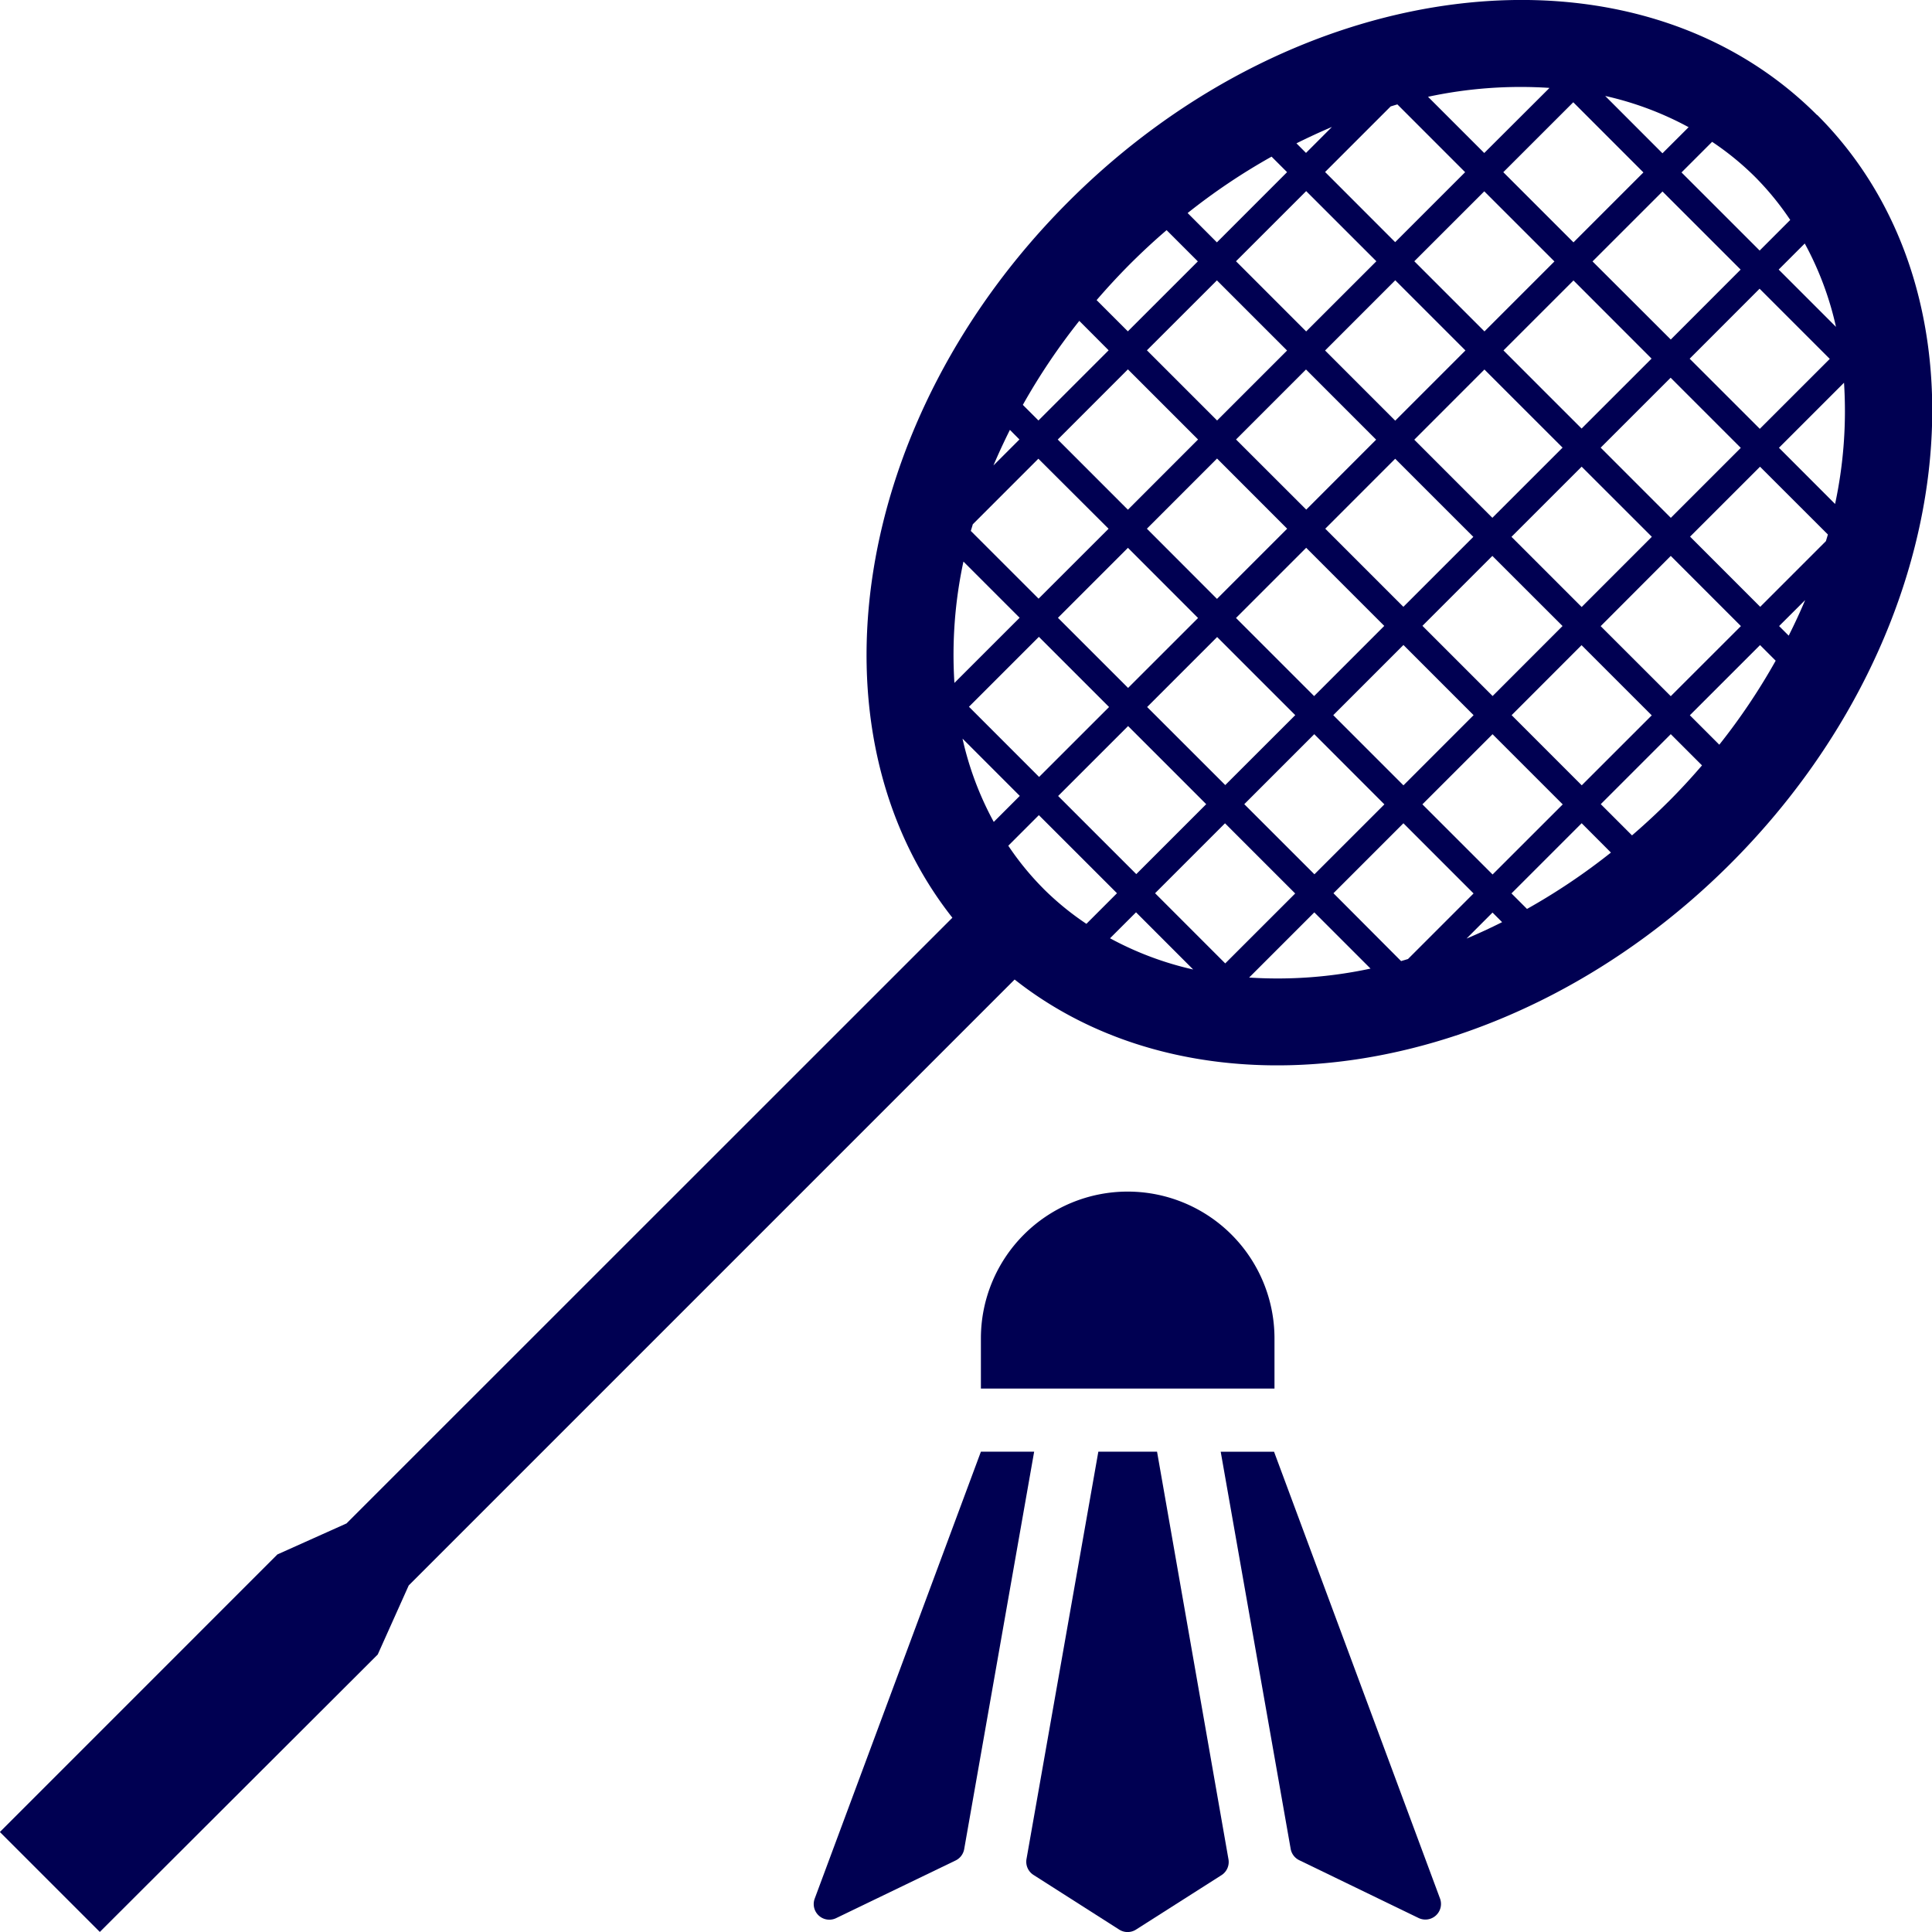
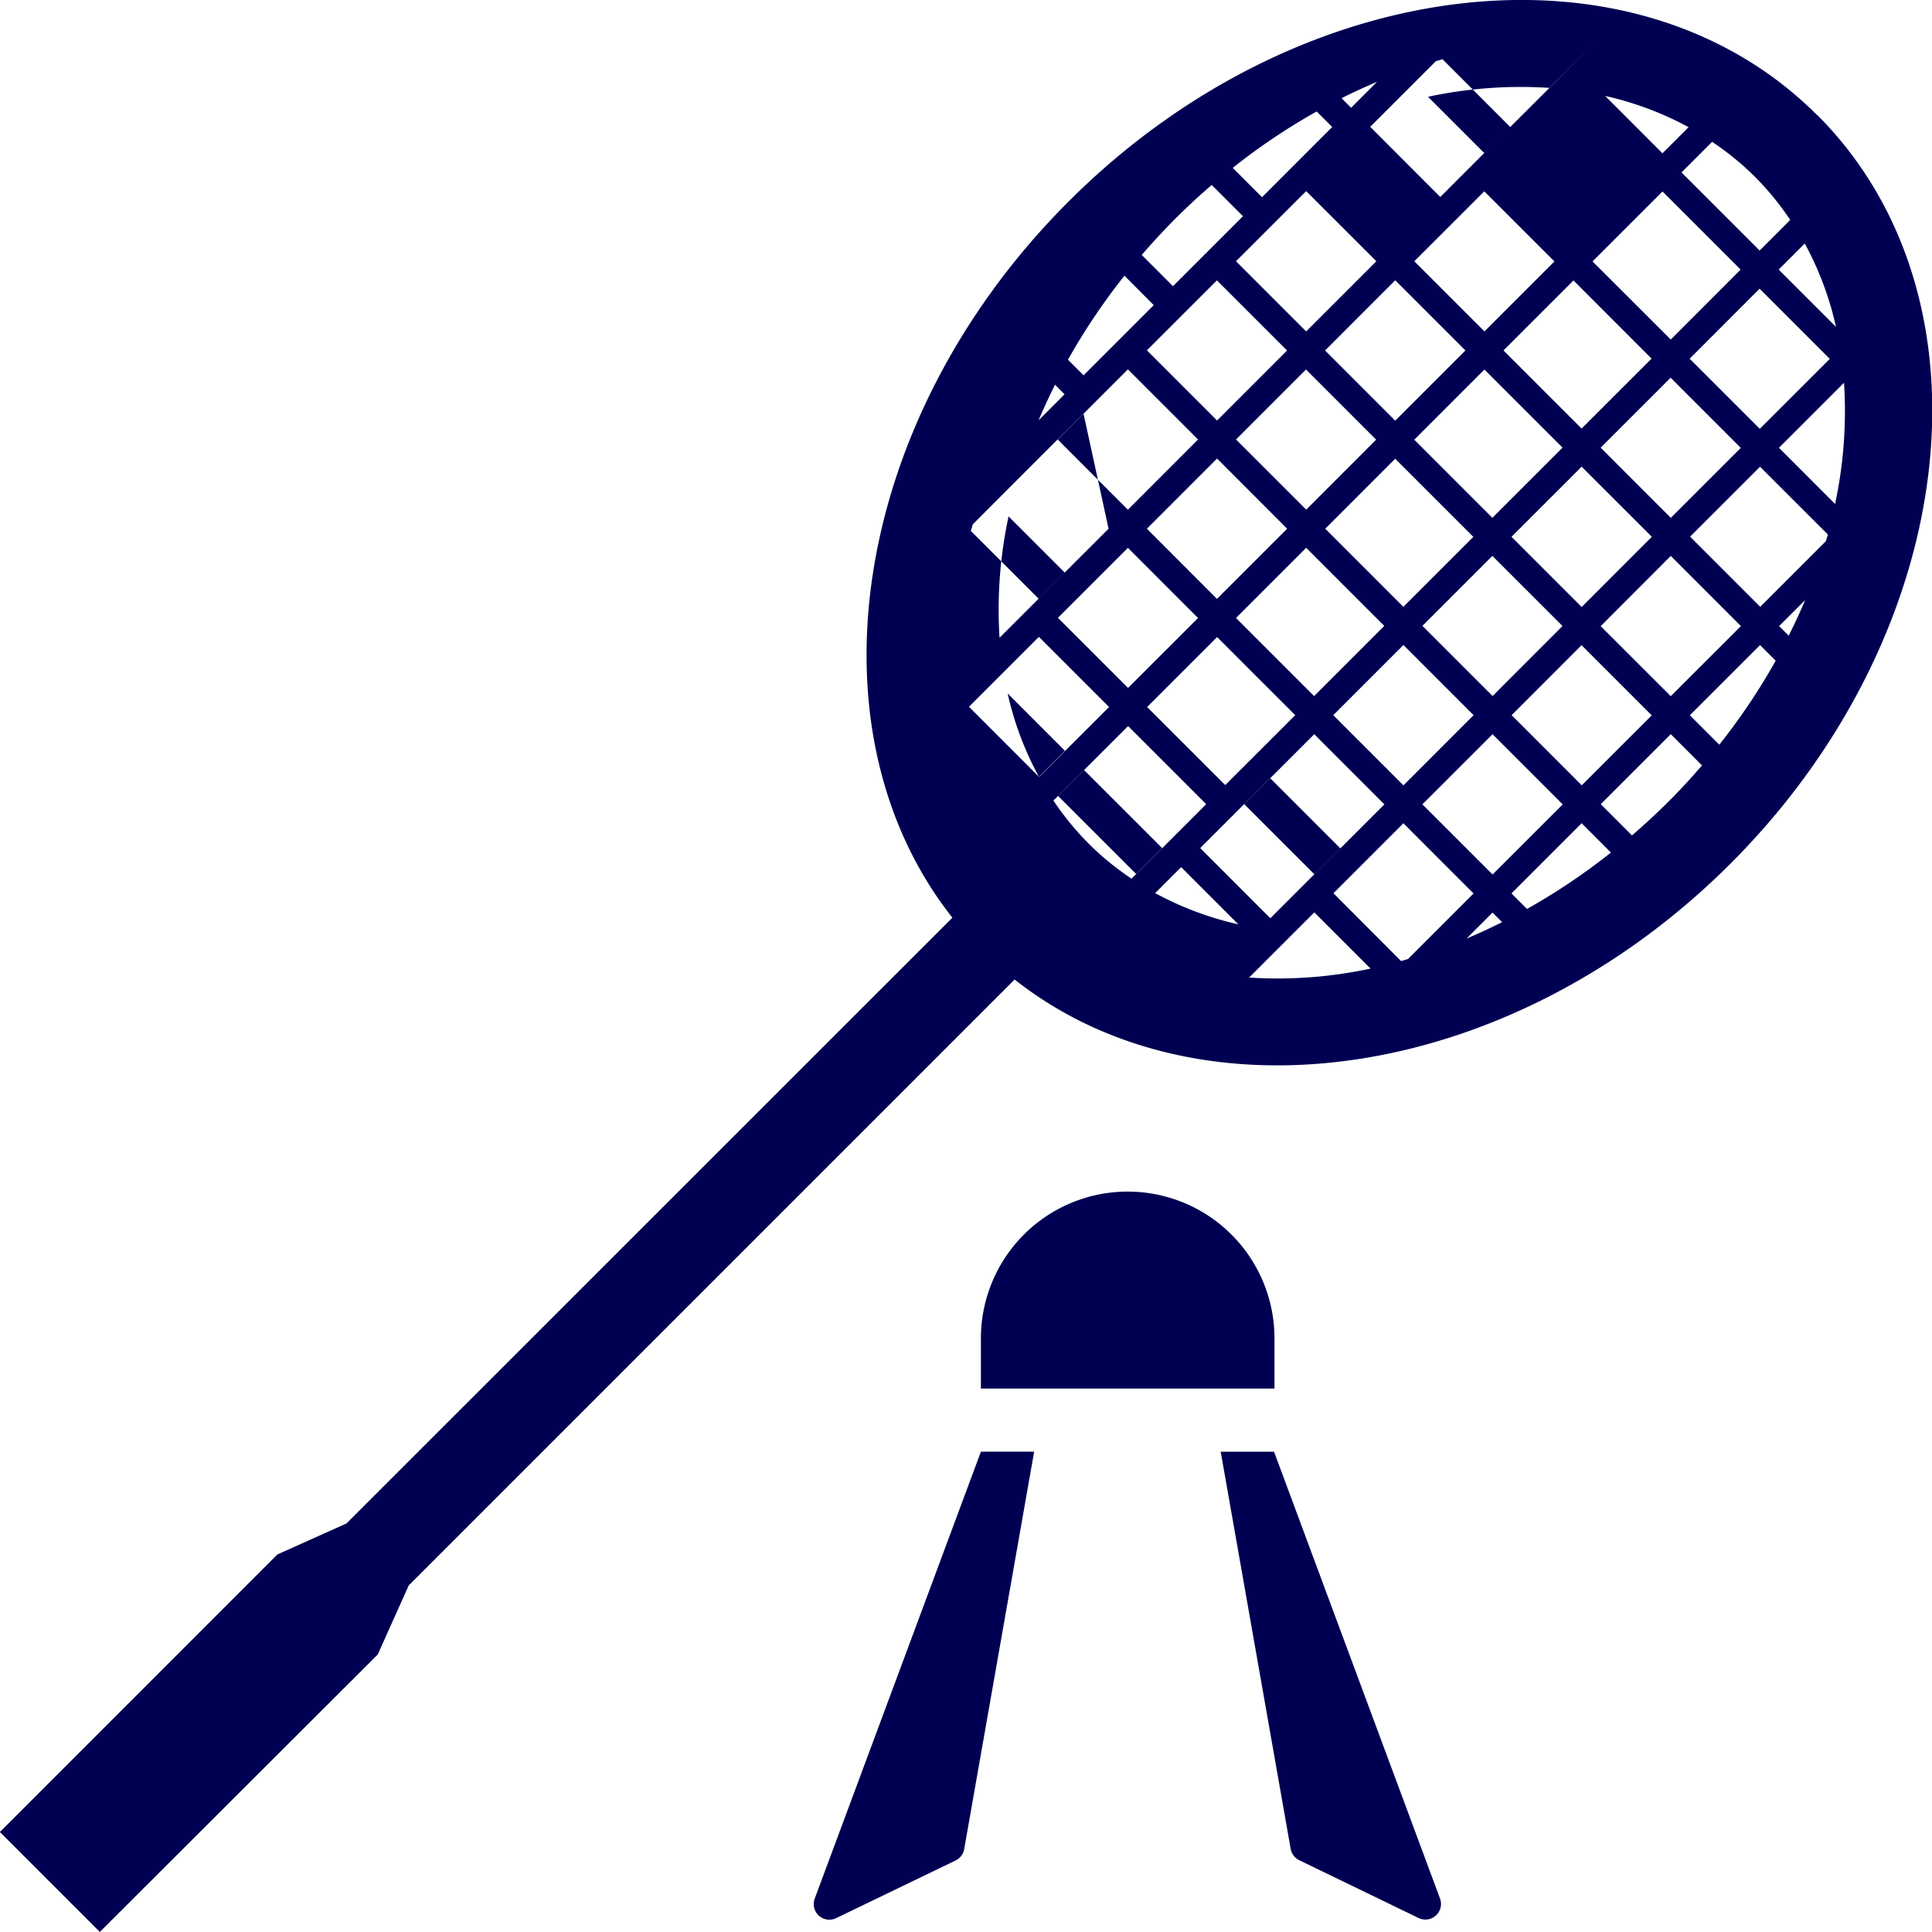
<svg xmlns="http://www.w3.org/2000/svg" width="61.858" height="61.861" viewBox="0 0 61.858 61.861">
  <g id="Group_20685" data-name="Group 20685" transform="translate(-976.894 -713)">
    <g id="noun_Badminton_3214988" transform="translate(957 708.074)">
      <g id="Group_2925" data-name="Group 2925">
        <g id="Group_2922" data-name="Group 2922">
          <g id="Group_2921" data-name="Group 2921">
            <path id="Path_10007" data-name="Path 10007" d="M53.005,51.406l-2.24,12.724a.5.5,0,0,1-.275.364L46.665,66.34a.5.5,0,0,1-.686-.625L51.3,51.406h1.708Z" fill="#000052" />
-             <path id="Path_10008" data-name="Path 10008" d="M59,64.966l-2.734,1.741a.5.5,0,0,1-.538,0l-2.745-1.751a.5.5,0,0,1-.223-.508l2.3-13.042h1.88l2.287,13.052A.5.5,0,0,1,59,64.966Z" fill="#000052" />
            <path id="Path_10009" data-name="Path 10009" d="M65.316,66.337l-3.824-1.852a.5.5,0,0,1-.274-.363l-2.24-12.715h1.708L66,65.712A.5.5,0,0,1,65.316,66.337Z" fill="#000052" />
            <path id="Path_10010" data-name="Path 10010" d="M60.7,47.778v1.607H51.3V47.778a4.7,4.7,0,1,1,9.4,0Z" fill="#000052" />
          </g>
        </g>
      </g>
    </g>
-     <path id="Path_53145" data-name="Path 53145" d="M128.182,3.683c-5.841-5.843-16.6-4.6-23.97,2.778-6.955,6.953-8.458,16.909-3.713,22.923L81.1,48.778l-2.212.992-8.886,8.887,1.6,1.6,1.6,1.6L82.1,52.975l.992-2.212,19.4-19.4c6.013,4.746,15.968,3.242,22.922-3.712,7.372-7.373,8.619-18.126,2.775-23.969Zm.609,6.785-1.836-1.836.835-.835a10.178,10.178,0,0,1,1,2.671Zm-7.156-.236,1.25,1.251-2.24,2.239-1.251-1.25-1.25-1.251,2.241-2.24Zm-.64-1.861,2.24-2.239,1.251,1.25,1.251,1.251L123.5,10.872l-1.251-1.25Zm-9.777,8.558-2.247,2.247-2.244-2.247,2.246-2.247Zm-1.637-2.857,2.24-2.241,2.246,2.247-2.238,2.24Zm2.246,3.468,1.25,1.251,1.25,1.25-2.246,2.247-1.251-1.251-1.25-1.25Zm1.861.639-1.25-1.25,2.239-2.24,1.251,1.251,1.251,1.25-2.24,2.24Zm1.6-4.1,2.246-2.247,1.251,1.251,1.251,1.25-2.248,2.247-1.25-1.25Zm2.5,3.721,2.247,2.245-2.239,2.241-2.247-2.247Zm.612-.611,2.247-2.246,2.247,2.245-2.247,2.248Zm-.865-6.577-2.246-2.246,2.24-2.239,2.246,2.245Zm-.609.61-2.248,2.248-2.246-2.247,2.247-2.248Zm-5.1-.609-2.246-2.247,2.247-2.246,2.247,2.246Zm-.611.611-2.24,2.24-2.247-2.247,2.241-2.239Zm-2.85,2.849-2.246,2.248-2.246-2.247,2.246-2.247Zm0,5.715-2.24,2.239-2.246-2.245,2.241-2.241Zm-2.849,2.85-2.24,2.239-2.246-2.247,2.239-2.239Zm.609.61,1.251,1.25,1.25,1.251-2.239,2.239-1.251-1.25-1.251-1.251Zm1.861.64-1.251-1.25,2.241-2.241,1.25,1.251,1.251,1.25-2.241,2.239Zm4.1-.38,2.245,2.247-2.24,2.239-2.246-2.245Zm.608-.609,2.247-2.247,2.246,2.247-2.246,2.247Zm5.1.61,2.247,2.247L117.795,28l-2.247-2.246Zm.611-.61,2.239-2.241,2.247,2.247-2.241,2.24Zm2.851-2.85L123.5,17.8l2.246,2.247L123.5,22.291Zm0-5.715,2.24-2.239,2.246,2.246-2.24,2.24Zm2.849-2.848,2.239-2.241,2.247,2.247-2.24,2.239ZM126.2,5.666a9.218,9.218,0,0,1,1.125,1.377l-.979.98-1.251-1.251-1.251-1.25.98-.98A9.144,9.144,0,0,1,126.2,5.666Zm-2.131-1.59-.835.833L121.4,3.073a10.31,10.31,0,0,1,2.671,1Zm-1.445,1.446-2.239,2.239-2.247-2.247,2.24-2.239Zm-3.013-2.7L117.528,4.9l-1.8-1.8a14.1,14.1,0,0,1,3.881-.285Zm-4.866.52,2.171,2.172-2.24,2.24-2.244-2.246,2.1-2.1c.071-.021.14-.043.21-.063Zm-2.093.723-.831.832-.306-.307c.377-.187.757-.364,1.138-.525Zm-1.937.948.5.5-2.247,2.248-.937-.939a20.009,20.009,0,0,1,2.688-1.806Zm-4.521,3.434c.379-.377.766-.737,1.164-1.077l1,1-2.241,2.24-1-1q.511-.594,1.076-1.162Zm-1.628,1.831.936.939-2.247,2.247-.5-.5a20.289,20.289,0,0,1,1.808-2.69Zm-2.225,3.487.305.307-.832.832c.16-.379.337-.759.526-1.138Zm-1.189,3.023,2.1-2.1L105.5,16.93l-2.241,2.239L101.089,17c.021-.072.044-.141.063-.21Zm-.3,1.192,1.8,1.8-2.088,2.087a14.2,14.2,0,0,1,.289-3.886Zm-.024,5.674,1.829,1.83-.833.833a10.2,10.2,0,0,1-1-2.664Zm2.586,4.8a9.169,9.169,0,0,1-1.125-1.375l.979-.979,1.251,1.25,1.25,1.25-.979.98a9.129,9.129,0,0,1-1.377-1.126Zm2.132,1.589.833-.832,1.83,1.831a10.337,10.337,0,0,1-2.663-1Zm1.443-1.443,2.239-2.239,2.247,2.247-2.24,2.239ZM110,31.3l2.087-2.087,1.8,1.8A14.153,14.153,0,0,1,110,31.3Zm4.869-.524L112.7,28.6l2.24-2.24,2.246,2.247-2.1,2.1c-.07.021-.139.042-.211.062Zm2.092-.724.832-.833.307.307c-.377.189-.758.366-1.139.526Zm1.939-.946-.5-.5,2.247-2.247.937.939a20.157,20.157,0,0,1-2.687,1.805Zm4.521-3.434c-.377.376-.766.735-1.162,1.076l-1-1,2.241-2.241,1,1c-.343.4-.7.787-1.078,1.165Zm1.629-1.831-.939-.939,2.248-2.247.5.5a20.178,20.178,0,0,1-1.806,2.69Zm2.226-3.488-.307-.307.834-.832c-.16.38-.337.761-.527,1.139Zm1.188-3.023-2.1,2.1-2.246-2.247,2.24-2.239,2.173,2.171c-.021.071-.042.14-.063.21Zm-1.5-2.992,2.083-2.083a14.182,14.182,0,0,1-.286,3.882Z" transform="translate(906.888 712.999)" fill="#000052" />
+     <path id="Path_53145" data-name="Path 53145" d="M128.182,3.683c-5.841-5.843-16.6-4.6-23.97,2.778-6.955,6.953-8.458,16.909-3.713,22.923L81.1,48.778l-2.212.992-8.886,8.887,1.6,1.6,1.6,1.6L82.1,52.975l.992-2.212,19.4-19.4c6.013,4.746,15.968,3.242,22.922-3.712,7.372-7.373,8.619-18.126,2.775-23.969Zm.609,6.785-1.836-1.836.835-.835a10.178,10.178,0,0,1,1,2.671Zm-7.156-.236,1.25,1.251-2.24,2.239-1.251-1.25-1.25-1.251,2.241-2.24Zm-.64-1.861,2.24-2.239,1.251,1.25,1.251,1.251L123.5,10.872l-1.251-1.25Zm-9.777,8.558-2.247,2.247-2.244-2.247,2.246-2.247Zm-1.637-2.857,2.24-2.241,2.246,2.247-2.238,2.24Zm2.246,3.468,1.25,1.251,1.25,1.25-2.246,2.247-1.251-1.251-1.25-1.25Zm1.861.639-1.25-1.25,2.239-2.24,1.251,1.251,1.251,1.25-2.24,2.24Zm1.6-4.1,2.246-2.247,1.251,1.251,1.251,1.25-2.248,2.247-1.25-1.25Zm2.5,3.721,2.247,2.245-2.239,2.241-2.247-2.247Zm.612-.611,2.247-2.246,2.247,2.245-2.247,2.248Zm-.865-6.577-2.246-2.246,2.24-2.239,2.246,2.245Zm-.609.61-2.248,2.248-2.246-2.247,2.247-2.248Zm-5.1-.609-2.246-2.247,2.247-2.246,2.247,2.246Zm-.611.611-2.24,2.24-2.247-2.247,2.241-2.239Zm-2.85,2.849-2.246,2.248-2.246-2.247,2.246-2.247Zm0,5.715-2.24,2.239-2.246-2.245,2.241-2.241Zm-2.849,2.85-2.24,2.239-2.246-2.247,2.239-2.239Zm.609.61,1.251,1.25,1.25,1.251-2.239,2.239-1.251-1.25-1.251-1.251Zm1.861.64-1.251-1.25,2.241-2.241,1.25,1.251,1.251,1.25-2.241,2.239Zm4.1-.38,2.245,2.247-2.24,2.239-2.246-2.245Zm.608-.609,2.247-2.247,2.246,2.247-2.246,2.247Zm5.1.61,2.247,2.247L117.795,28l-2.247-2.246Zm.611-.61,2.239-2.241,2.247,2.247-2.241,2.24Zm2.851-2.85L123.5,17.8l2.246,2.247L123.5,22.291Zm0-5.715,2.24-2.239,2.246,2.246-2.24,2.24Zm2.849-2.848,2.239-2.241,2.247,2.247-2.24,2.239ZM126.2,5.666a9.218,9.218,0,0,1,1.125,1.377l-.979.98-1.251-1.251-1.251-1.25.98-.98A9.144,9.144,0,0,1,126.2,5.666Zm-2.131-1.59-.835.833L121.4,3.073a10.31,10.31,0,0,1,2.671,1ZZm-3.013-2.7L117.528,4.9l-1.8-1.8a14.1,14.1,0,0,1,3.881-.285Zm-4.866.52,2.171,2.172-2.24,2.24-2.244-2.246,2.1-2.1c.071-.021.14-.043.21-.063Zm-2.093.723-.831.832-.306-.307c.377-.187.757-.364,1.138-.525Zm-1.937.948.5.5-2.247,2.248-.937-.939a20.009,20.009,0,0,1,2.688-1.806Zm-4.521,3.434c.379-.377.766-.737,1.164-1.077l1,1-2.241,2.24-1-1q.511-.594,1.076-1.162Zm-1.628,1.831.936.939-2.247,2.247-.5-.5a20.289,20.289,0,0,1,1.808-2.69Zm-2.225,3.487.305.307-.832.832c.16-.379.337-.759.526-1.138Zm-1.189,3.023,2.1-2.1L105.5,16.93l-2.241,2.239L101.089,17c.021-.072.044-.141.063-.21Zm-.3,1.192,1.8,1.8-2.088,2.087a14.2,14.2,0,0,1,.289-3.886Zm-.024,5.674,1.829,1.83-.833.833a10.2,10.2,0,0,1-1-2.664Zm2.586,4.8a9.169,9.169,0,0,1-1.125-1.375l.979-.979,1.251,1.25,1.25,1.25-.979.98a9.129,9.129,0,0,1-1.377-1.126Zm2.132,1.589.833-.832,1.83,1.831a10.337,10.337,0,0,1-2.663-1Zm1.443-1.443,2.239-2.239,2.247,2.247-2.24,2.239ZM110,31.3l2.087-2.087,1.8,1.8A14.153,14.153,0,0,1,110,31.3Zm4.869-.524L112.7,28.6l2.24-2.24,2.246,2.247-2.1,2.1c-.07.021-.139.042-.211.062Zm2.092-.724.832-.833.307.307c-.377.189-.758.366-1.139.526Zm1.939-.946-.5-.5,2.247-2.247.937.939a20.157,20.157,0,0,1-2.687,1.805Zm4.521-3.434c-.377.376-.766.735-1.162,1.076l-1-1,2.241-2.241,1,1c-.343.4-.7.787-1.078,1.165Zm1.629-1.831-.939-.939,2.248-2.247.5.5a20.178,20.178,0,0,1-1.806,2.69Zm2.226-3.488-.307-.307.834-.832c-.16.38-.337.761-.527,1.139Zm1.188-3.023-2.1,2.1-2.246-2.247,2.24-2.239,2.173,2.171c-.021.071-.042.14-.063.21Zm-1.5-2.992,2.083-2.083a14.182,14.182,0,0,1-.286,3.882Z" transform="translate(906.888 712.999)" fill="#000052" />
  </g>
</svg>